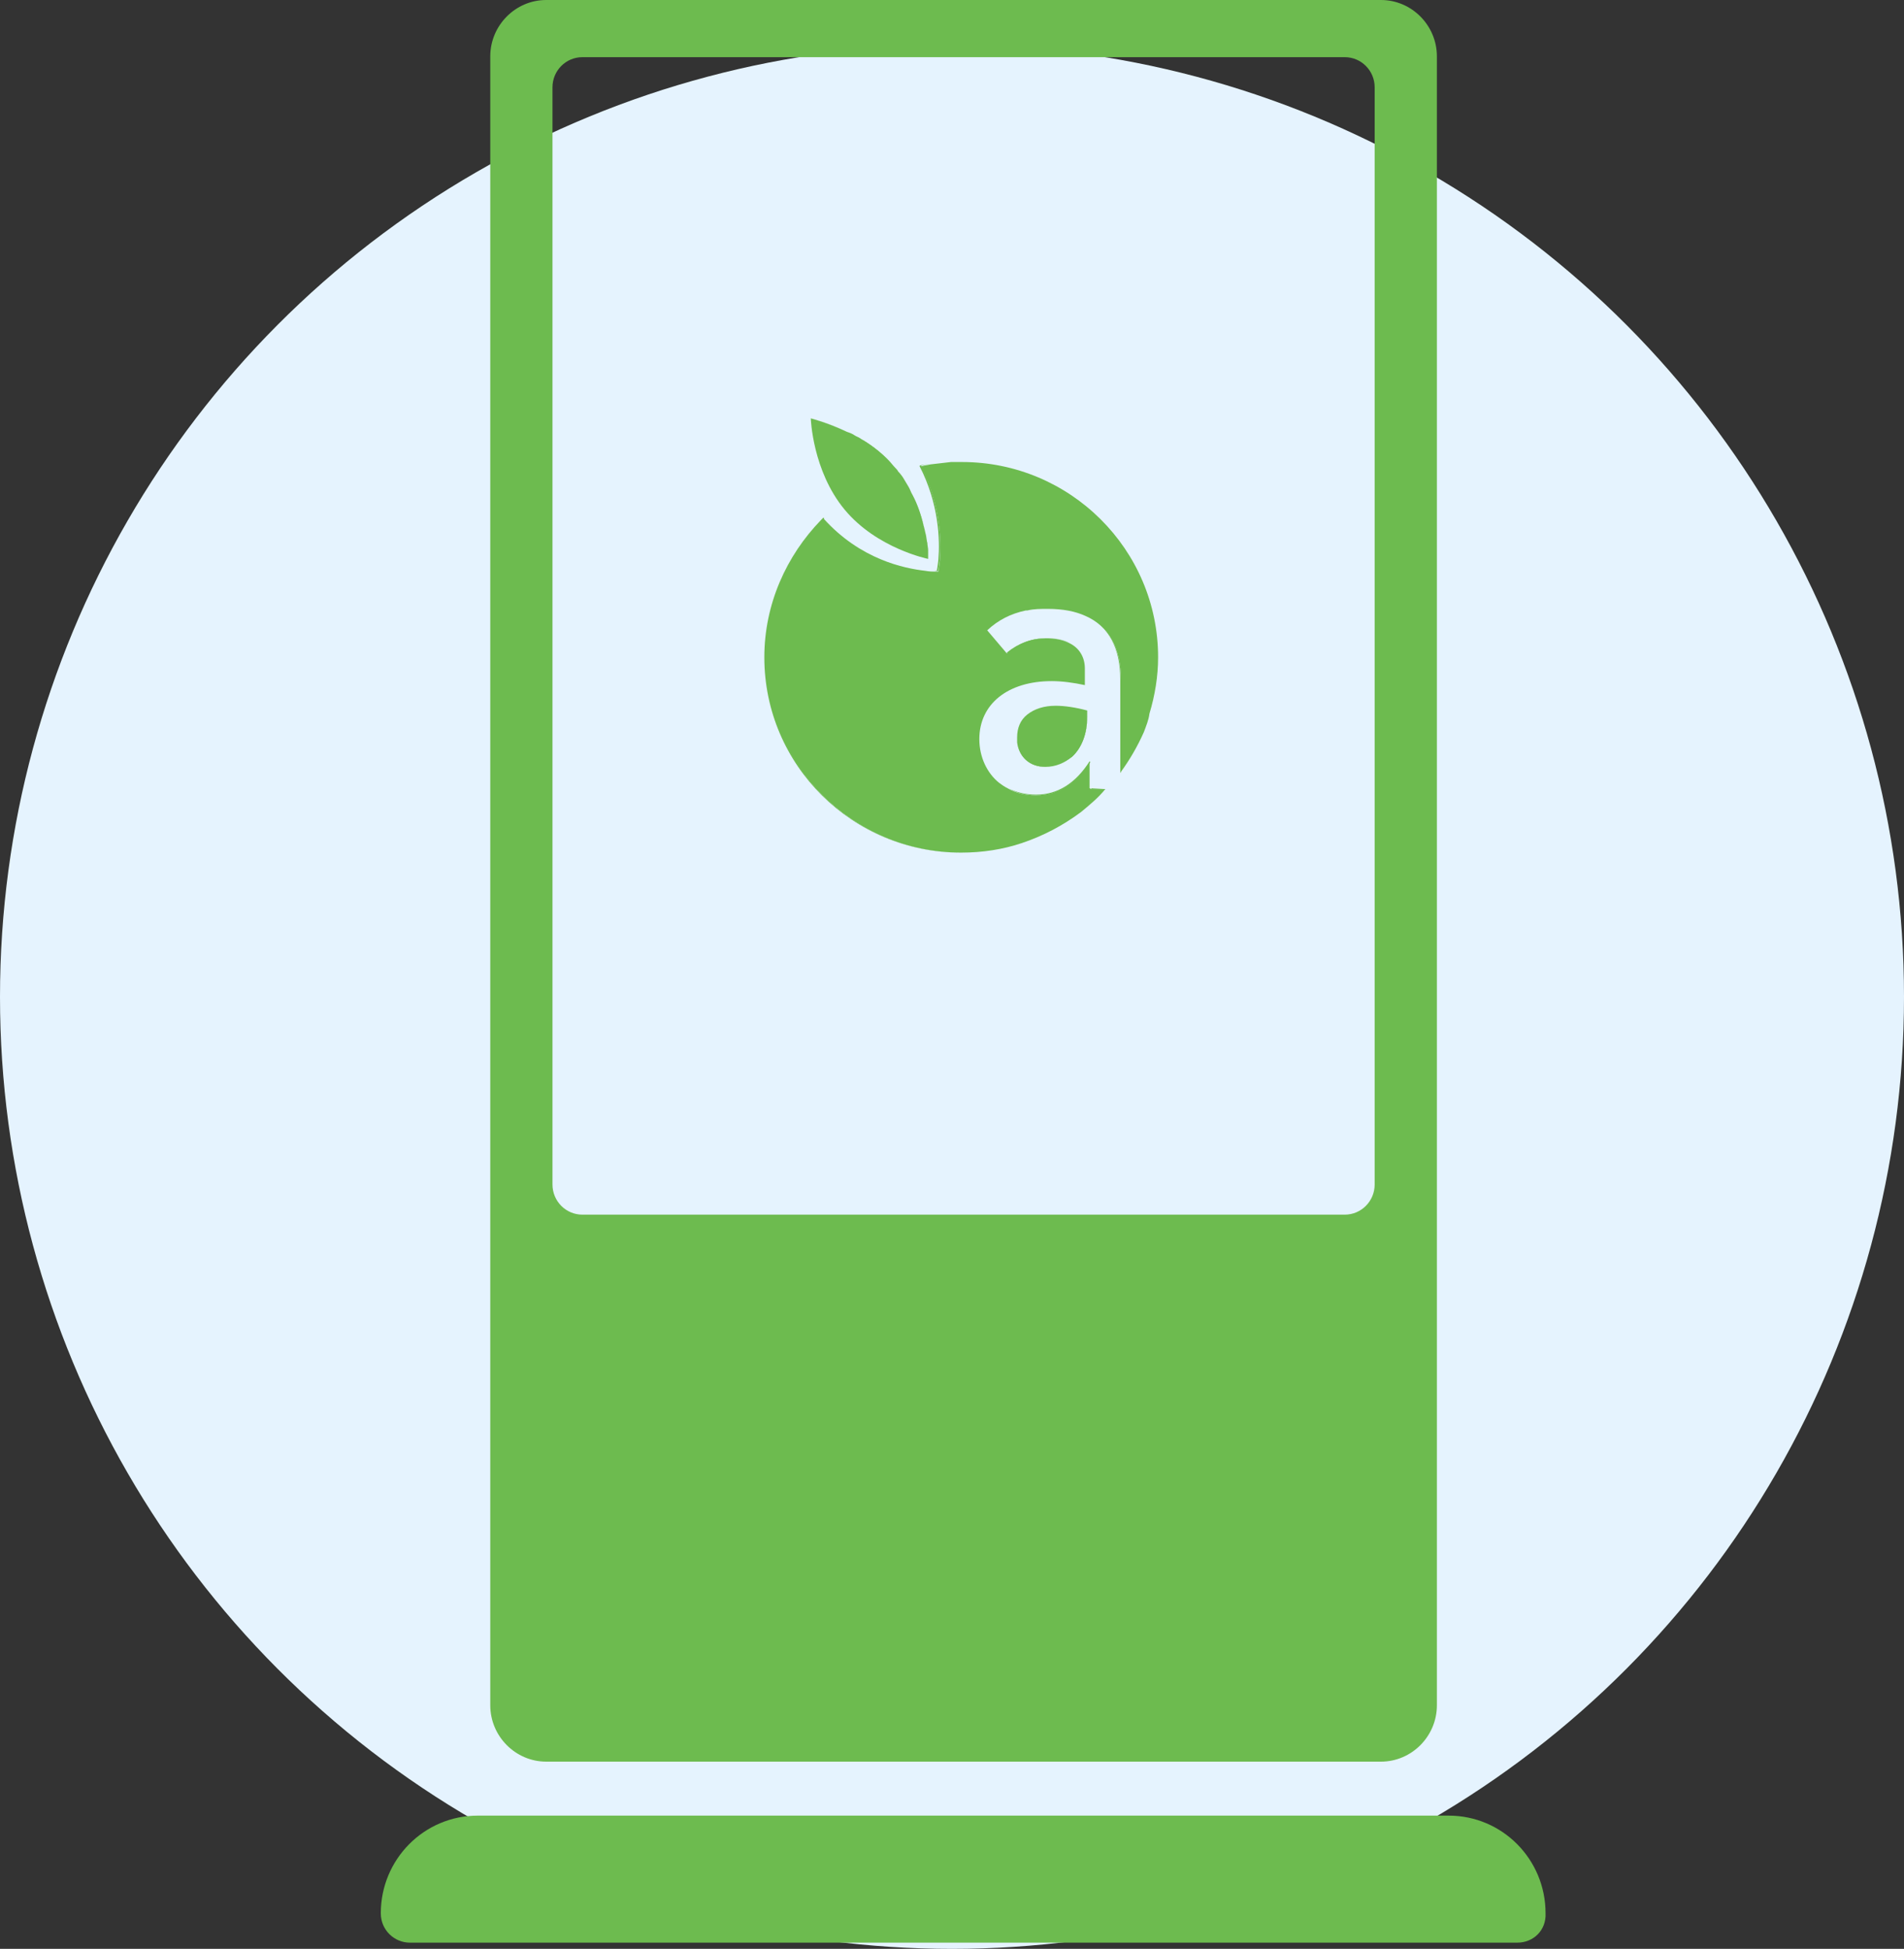
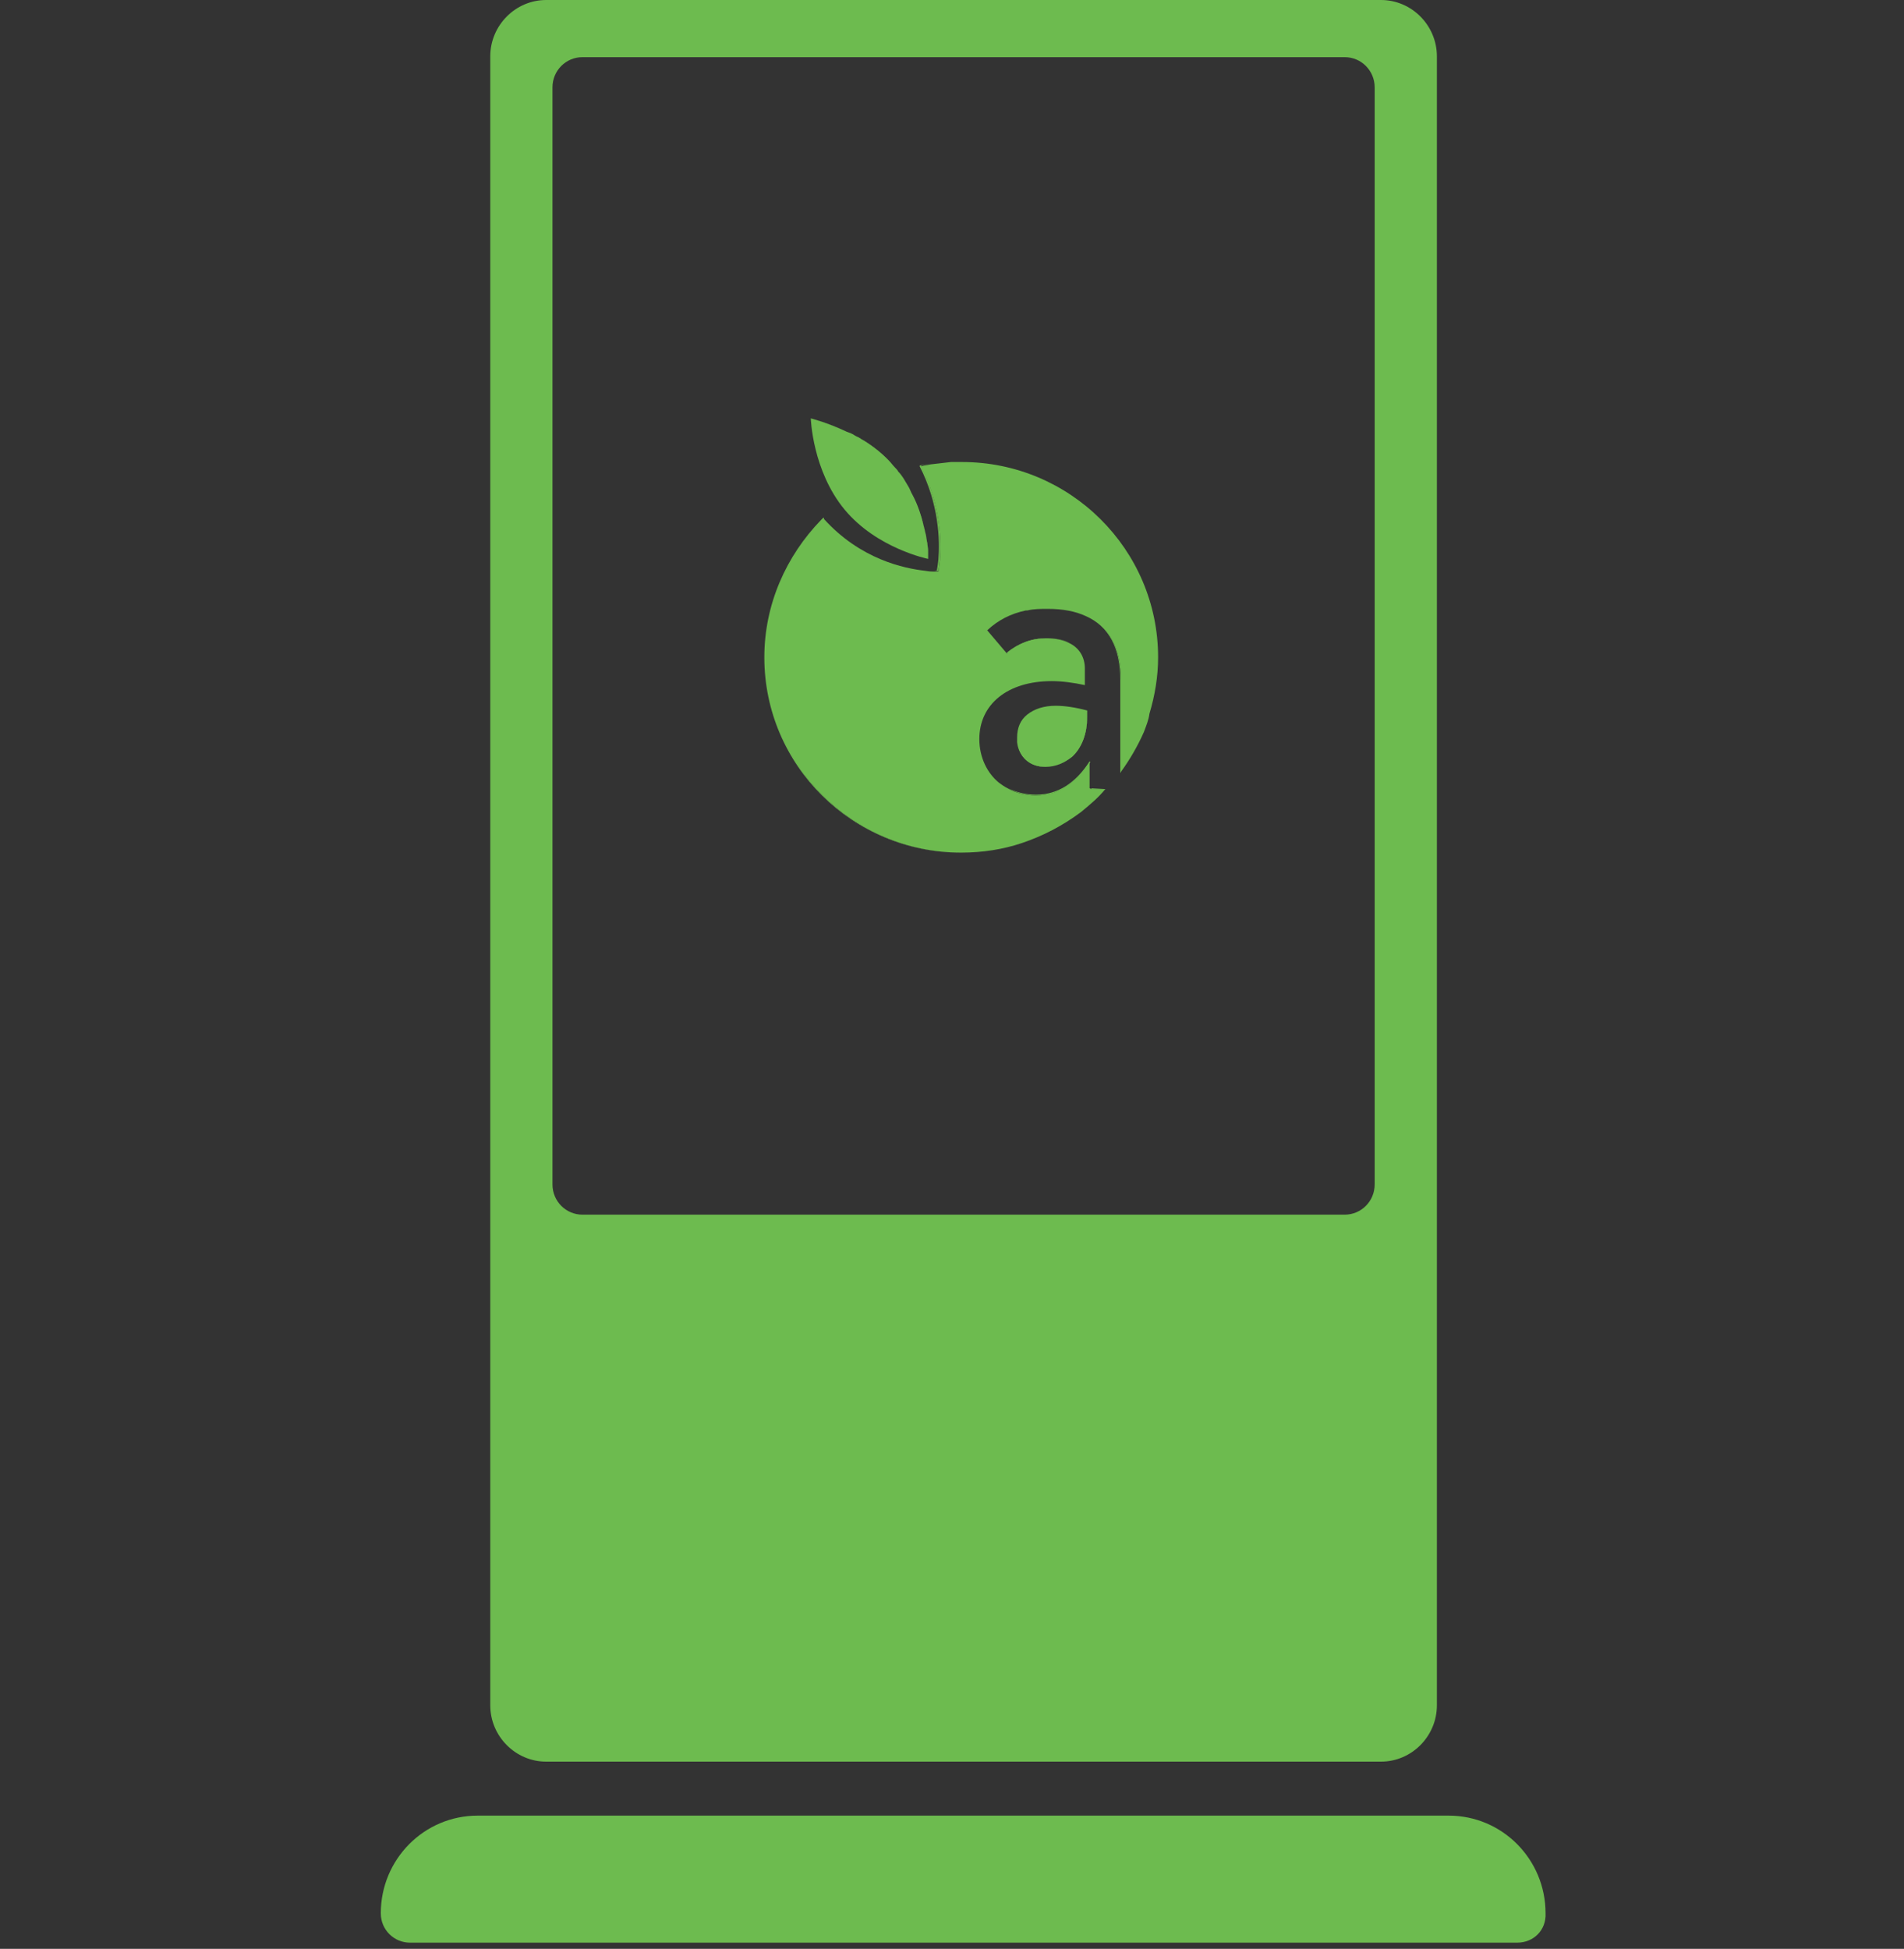
<svg xmlns="http://www.w3.org/2000/svg" width="85" height="87" viewBox="0 0 85 87" fill="none">
  <rect x="0" y="0" width="85" height="87" fill="#333333" stroke="none" />
-   <circle cx="42.5" cy="44.5" r="42.5" fill="#E5F3FE" />
  <path d="M61.651 0H24.383C23.012 0 21.887 1.134 21.887 2.516V76.126C21.887 77.508 23.012 78.642 24.383 78.642H61.651C63.022 78.642 64.147 77.508 64.147 76.126V2.516C64.147 1.134 63.022 0 61.651 0ZM61.369 52.877C61.369 53.621 60.772 54.224 60.033 54.224H26C25.262 54.224 24.664 53.621 24.664 52.877V3.898C24.664 3.154 25.262 2.552 26 2.552H60.033C60.772 2.552 61.369 3.154 61.369 3.898V52.877Z" fill="#6DBB4F" />
  <path d="M67.733 86.723H18.301C17.598 86.723 17 86.156 17 85.411C17 83.001 18.934 81.052 21.324 81.052H64.674C67.065 81.052 68.998 83.001 68.998 85.411C69.034 86.156 68.471 86.723 67.733 86.723Z" fill="#6DBB4F" />
  <path d="M41.224 23.568C41.259 23.674 41.259 23.781 41.294 23.852C41.294 23.781 41.259 23.674 41.224 23.568Z" fill="#6DBB4F" />
  <path d="M40.731 22.079C40.942 22.54 41.118 23.001 41.224 23.426C41.083 23.001 40.942 22.54 40.731 22.079Z" fill="#6DBB4F" />
  <path d="M41.294 23.851C41.329 23.992 41.329 24.134 41.364 24.24C41.364 24.134 41.329 23.992 41.294 23.851Z" fill="#6DBB4F" />
  <path d="M40.52 21.724C40.591 21.831 40.661 21.972 40.696 22.079C40.661 21.972 40.591 21.866 40.52 21.724Z" fill="#6DBB4F" />
  <path d="M41.4 24.56C41.4 24.631 41.4 24.666 41.4 24.737C41.435 24.701 41.4 24.631 41.4 24.56Z" fill="#6DBB4F" />
  <path d="M37.813 19.279C36.899 18.854 36.196 18.677 36.196 18.677C36.196 18.677 36.934 18.854 37.813 19.279Z" fill="#6DBB4F" />
  <path d="M40.31 21.406C40.38 21.512 40.45 21.619 40.52 21.76C40.485 21.619 40.415 21.512 40.31 21.406Z" fill="#6DBB4F" />
-   <path d="M40.099 21.051C40.169 21.157 40.274 21.263 40.345 21.37C40.239 21.263 40.169 21.157 40.099 21.051Z" fill="#6DBB4F" />
+   <path d="M40.099 21.051C40.169 21.157 40.274 21.263 40.345 21.37Z" fill="#6DBB4F" />
  <path d="M38.13 19.421C38.235 19.492 38.341 19.527 38.446 19.598C38.341 19.562 38.235 19.492 38.13 19.421Z" fill="#6DBB4F" />
  <path d="M38.446 19.598C38.868 19.846 39.29 20.165 39.677 20.555C39.29 20.2 38.868 19.881 38.446 19.598Z" fill="#6DBB4F" />
  <path d="M50.048 34.448V30.372C50.048 28.955 49.521 27.962 48.501 27.502C49.486 27.962 50.013 28.919 50.013 30.337V34.519C50.013 34.483 50.048 34.483 50.048 34.448Z" fill="#6DBB4F" />
  <path d="M46.743 28.493C47.165 28.493 47.517 28.564 47.763 28.706C47.482 28.564 47.13 28.493 46.708 28.493C46.075 28.493 45.478 28.706 44.95 29.131L44.986 29.166C45.548 28.741 46.146 28.493 46.743 28.493Z" fill="#6DBB4F" />
  <path d="M46.673 34.235C47.13 34.235 47.517 34.058 47.868 33.774C48.29 33.385 48.536 32.747 48.536 32.002V31.967C48.536 32.711 48.255 33.349 47.868 33.739C47.517 34.058 47.13 34.235 46.673 34.235C46.005 34.2 45.478 33.774 45.407 33.066C45.478 33.81 45.97 34.235 46.673 34.235Z" fill="#6DBB4F" />
  <path d="M48.677 34.022L48.642 33.987C48.009 34.979 47.2 35.475 46.251 35.475C45.794 35.475 45.372 35.369 45.021 35.192C45.372 35.404 45.794 35.511 46.286 35.511C47.271 35.511 48.044 34.979 48.677 34.022Z" fill="#6DBB4F" />
  <path d="M41.892 25.481C41.892 25.481 41.927 25.303 41.962 24.985C42.032 24.169 41.997 22.539 41.118 20.802C41.153 20.767 41.153 20.767 41.189 20.767C41.294 20.732 41.435 20.732 41.54 20.696C41.4 20.732 41.259 20.732 41.118 20.767C41.083 20.767 41.048 20.802 41.048 20.802C41.927 22.504 41.962 24.134 41.892 24.985C41.857 25.303 41.821 25.481 41.821 25.481C41.821 25.481 41.786 25.481 41.716 25.481C41.821 25.516 41.892 25.481 41.892 25.481Z" fill="#6DBB4F" />
  <path d="M34.192 29.344C34.192 26.934 35.177 24.772 36.724 23.213C36.759 23.177 36.759 23.177 36.794 23.142C36.794 23.142 36.794 23.142 36.759 23.106C36.724 23.142 36.688 23.177 36.653 23.213C35.106 24.808 34.122 26.969 34.122 29.344C34.122 34.164 38.059 38.062 42.911 38.062C42.911 38.062 42.911 38.062 42.946 38.062C38.095 38.062 34.192 34.199 34.192 29.344Z" fill="#6DBB4F" />
  <path d="M49.38 35.228L48.712 35.192V35.228H49.38Z" fill="#6DBB4F" />
  <path d="M50.048 30.371V34.447C50.435 33.915 50.787 33.312 51.068 32.675C51.173 32.391 51.279 32.143 51.314 31.86C51.56 31.044 51.701 30.194 51.701 29.343C51.701 24.523 47.763 20.625 42.946 20.625C42.876 20.625 42.841 20.625 42.771 20.625C42.665 20.625 42.56 20.625 42.489 20.625C42.489 20.625 42.489 20.625 42.454 20.625C42.138 20.66 41.856 20.696 41.54 20.731C41.4 20.767 41.294 20.767 41.189 20.802C41.153 20.802 41.118 20.802 41.118 20.837C41.997 22.539 42.032 24.169 41.962 25.02C41.927 25.338 41.892 25.516 41.892 25.516C41.892 25.516 41.821 25.516 41.716 25.516C41.61 25.516 41.505 25.516 41.294 25.48C40.38 25.374 38.411 24.984 36.759 23.141C36.724 23.177 36.724 23.177 36.688 23.212C35.141 24.807 34.157 26.969 34.157 29.343C34.157 34.163 38.095 38.062 42.911 38.062C43.861 38.062 44.775 37.92 45.618 37.636C46.568 37.317 47.447 36.857 48.255 36.254C48.642 35.935 49.029 35.616 49.345 35.226H48.677V35.191H48.642V34.021C48.044 34.978 47.236 35.51 46.251 35.51C45.794 35.51 45.337 35.404 44.986 35.191C44.845 35.12 44.739 35.049 44.599 34.943C44.072 34.517 43.72 33.809 43.72 32.994C43.72 31.434 44.986 30.406 46.954 30.406C47.411 30.406 47.939 30.477 48.431 30.584V29.839C48.431 29.343 48.185 28.918 47.728 28.705C47.447 28.564 47.095 28.493 46.708 28.493C46.075 28.493 45.478 28.705 44.95 29.166L44.915 29.131L44.493 28.634L44.072 28.138C44.564 27.677 45.126 27.394 45.794 27.252H45.829C45.864 27.252 45.864 27.252 45.864 27.252C46.146 27.181 46.462 27.181 46.779 27.181C47.447 27.181 48.009 27.288 48.466 27.5C49.521 27.961 50.048 28.953 50.048 30.371Z" fill="#6DBB4F" />
  <path d="M46.673 34.234C47.13 34.234 47.517 34.057 47.868 33.774C48.29 33.384 48.536 32.746 48.536 32.002V31.718C48.009 31.576 47.517 31.506 47.13 31.506C46.603 31.506 46.181 31.647 45.864 31.895C45.548 32.144 45.407 32.498 45.407 32.923C45.407 32.923 45.407 32.923 45.407 32.959C45.407 32.994 45.407 33.065 45.407 33.1V33.136C45.478 33.774 45.97 34.234 46.673 34.234Z" fill="#6DBB4F" />
  <path d="M37.708 22.752C39.149 24.489 41.435 24.95 41.435 24.95C41.435 24.95 41.435 24.879 41.435 24.737C41.435 24.701 41.435 24.631 41.435 24.56C41.435 24.453 41.4 24.347 41.4 24.241C41.364 24.134 41.364 23.993 41.329 23.851C41.294 23.744 41.294 23.674 41.259 23.567C41.259 23.532 41.224 23.461 41.224 23.425C41.118 23 40.978 22.54 40.731 22.079C40.661 21.973 40.626 21.831 40.556 21.724C40.485 21.618 40.415 21.476 40.345 21.37C40.275 21.264 40.204 21.157 40.099 21.051C40.063 20.98 40.028 20.945 39.958 20.874C39.853 20.767 39.782 20.661 39.677 20.555C39.29 20.165 38.868 19.846 38.446 19.598C38.341 19.527 38.235 19.492 38.13 19.421C38.024 19.35 37.919 19.314 37.813 19.279C36.899 18.854 36.196 18.677 36.196 18.677C36.196 18.677 36.267 21.016 37.708 22.752Z" fill="#6DBB4F" />
</svg>